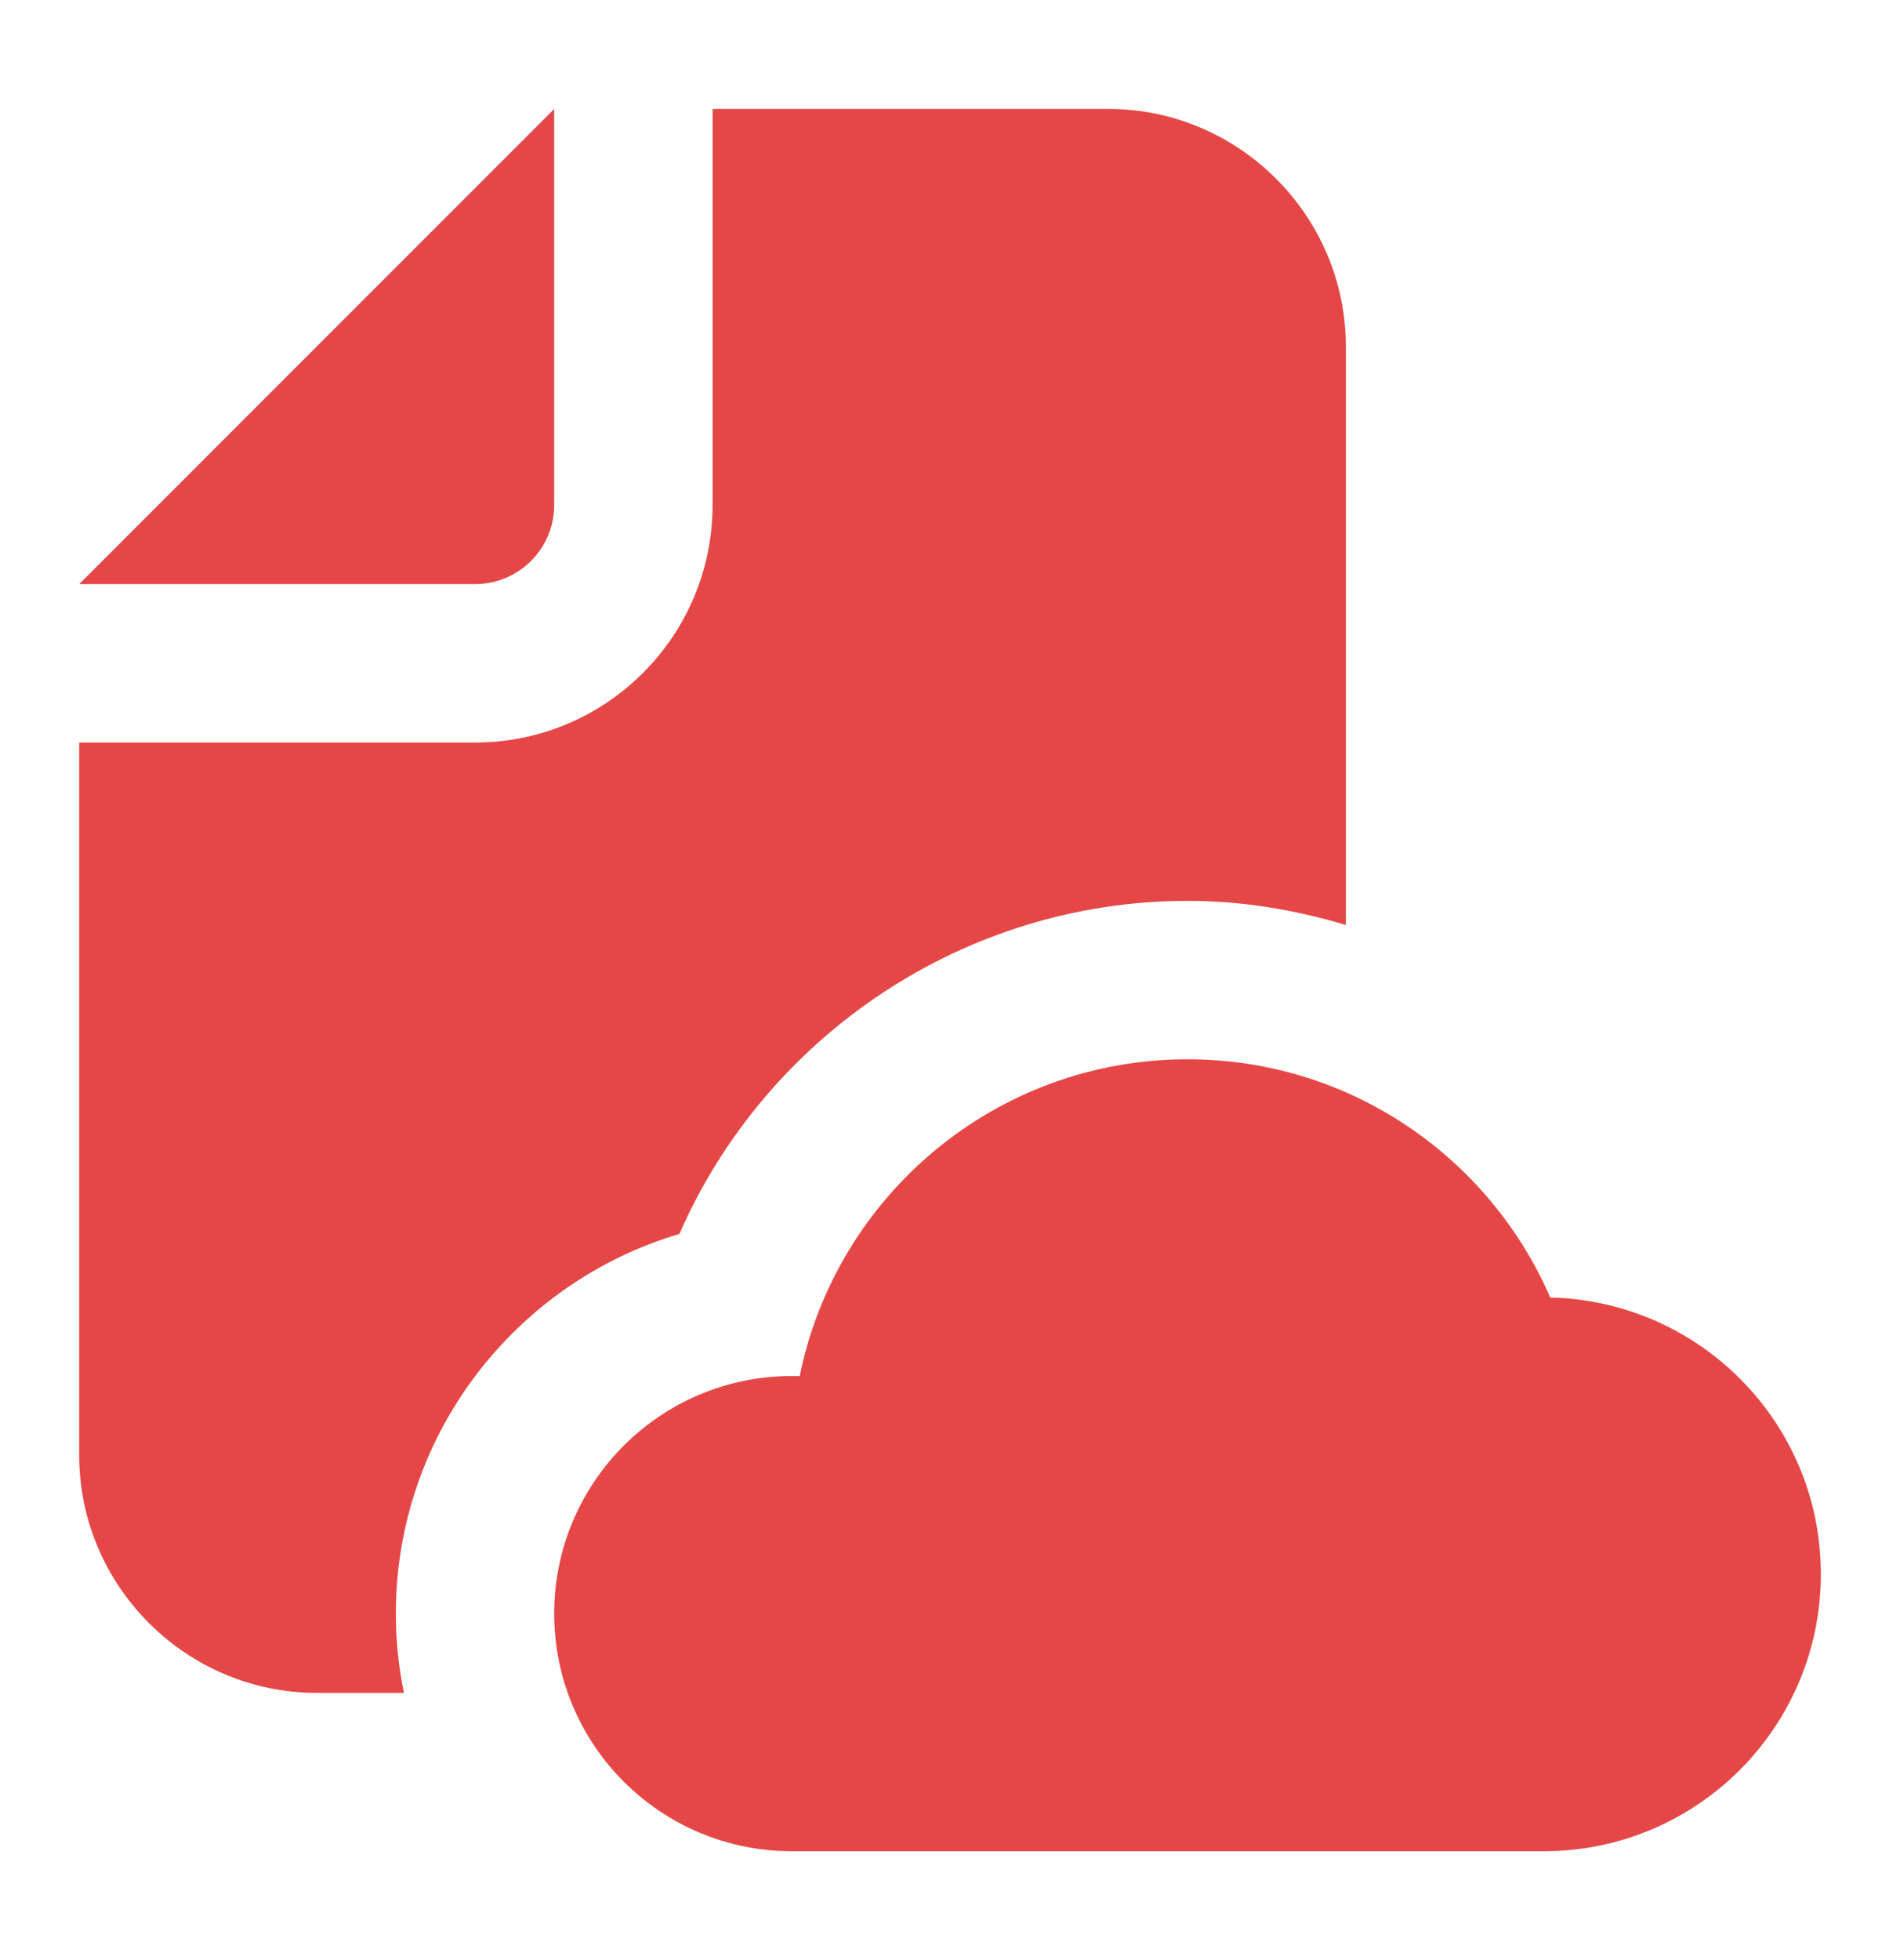
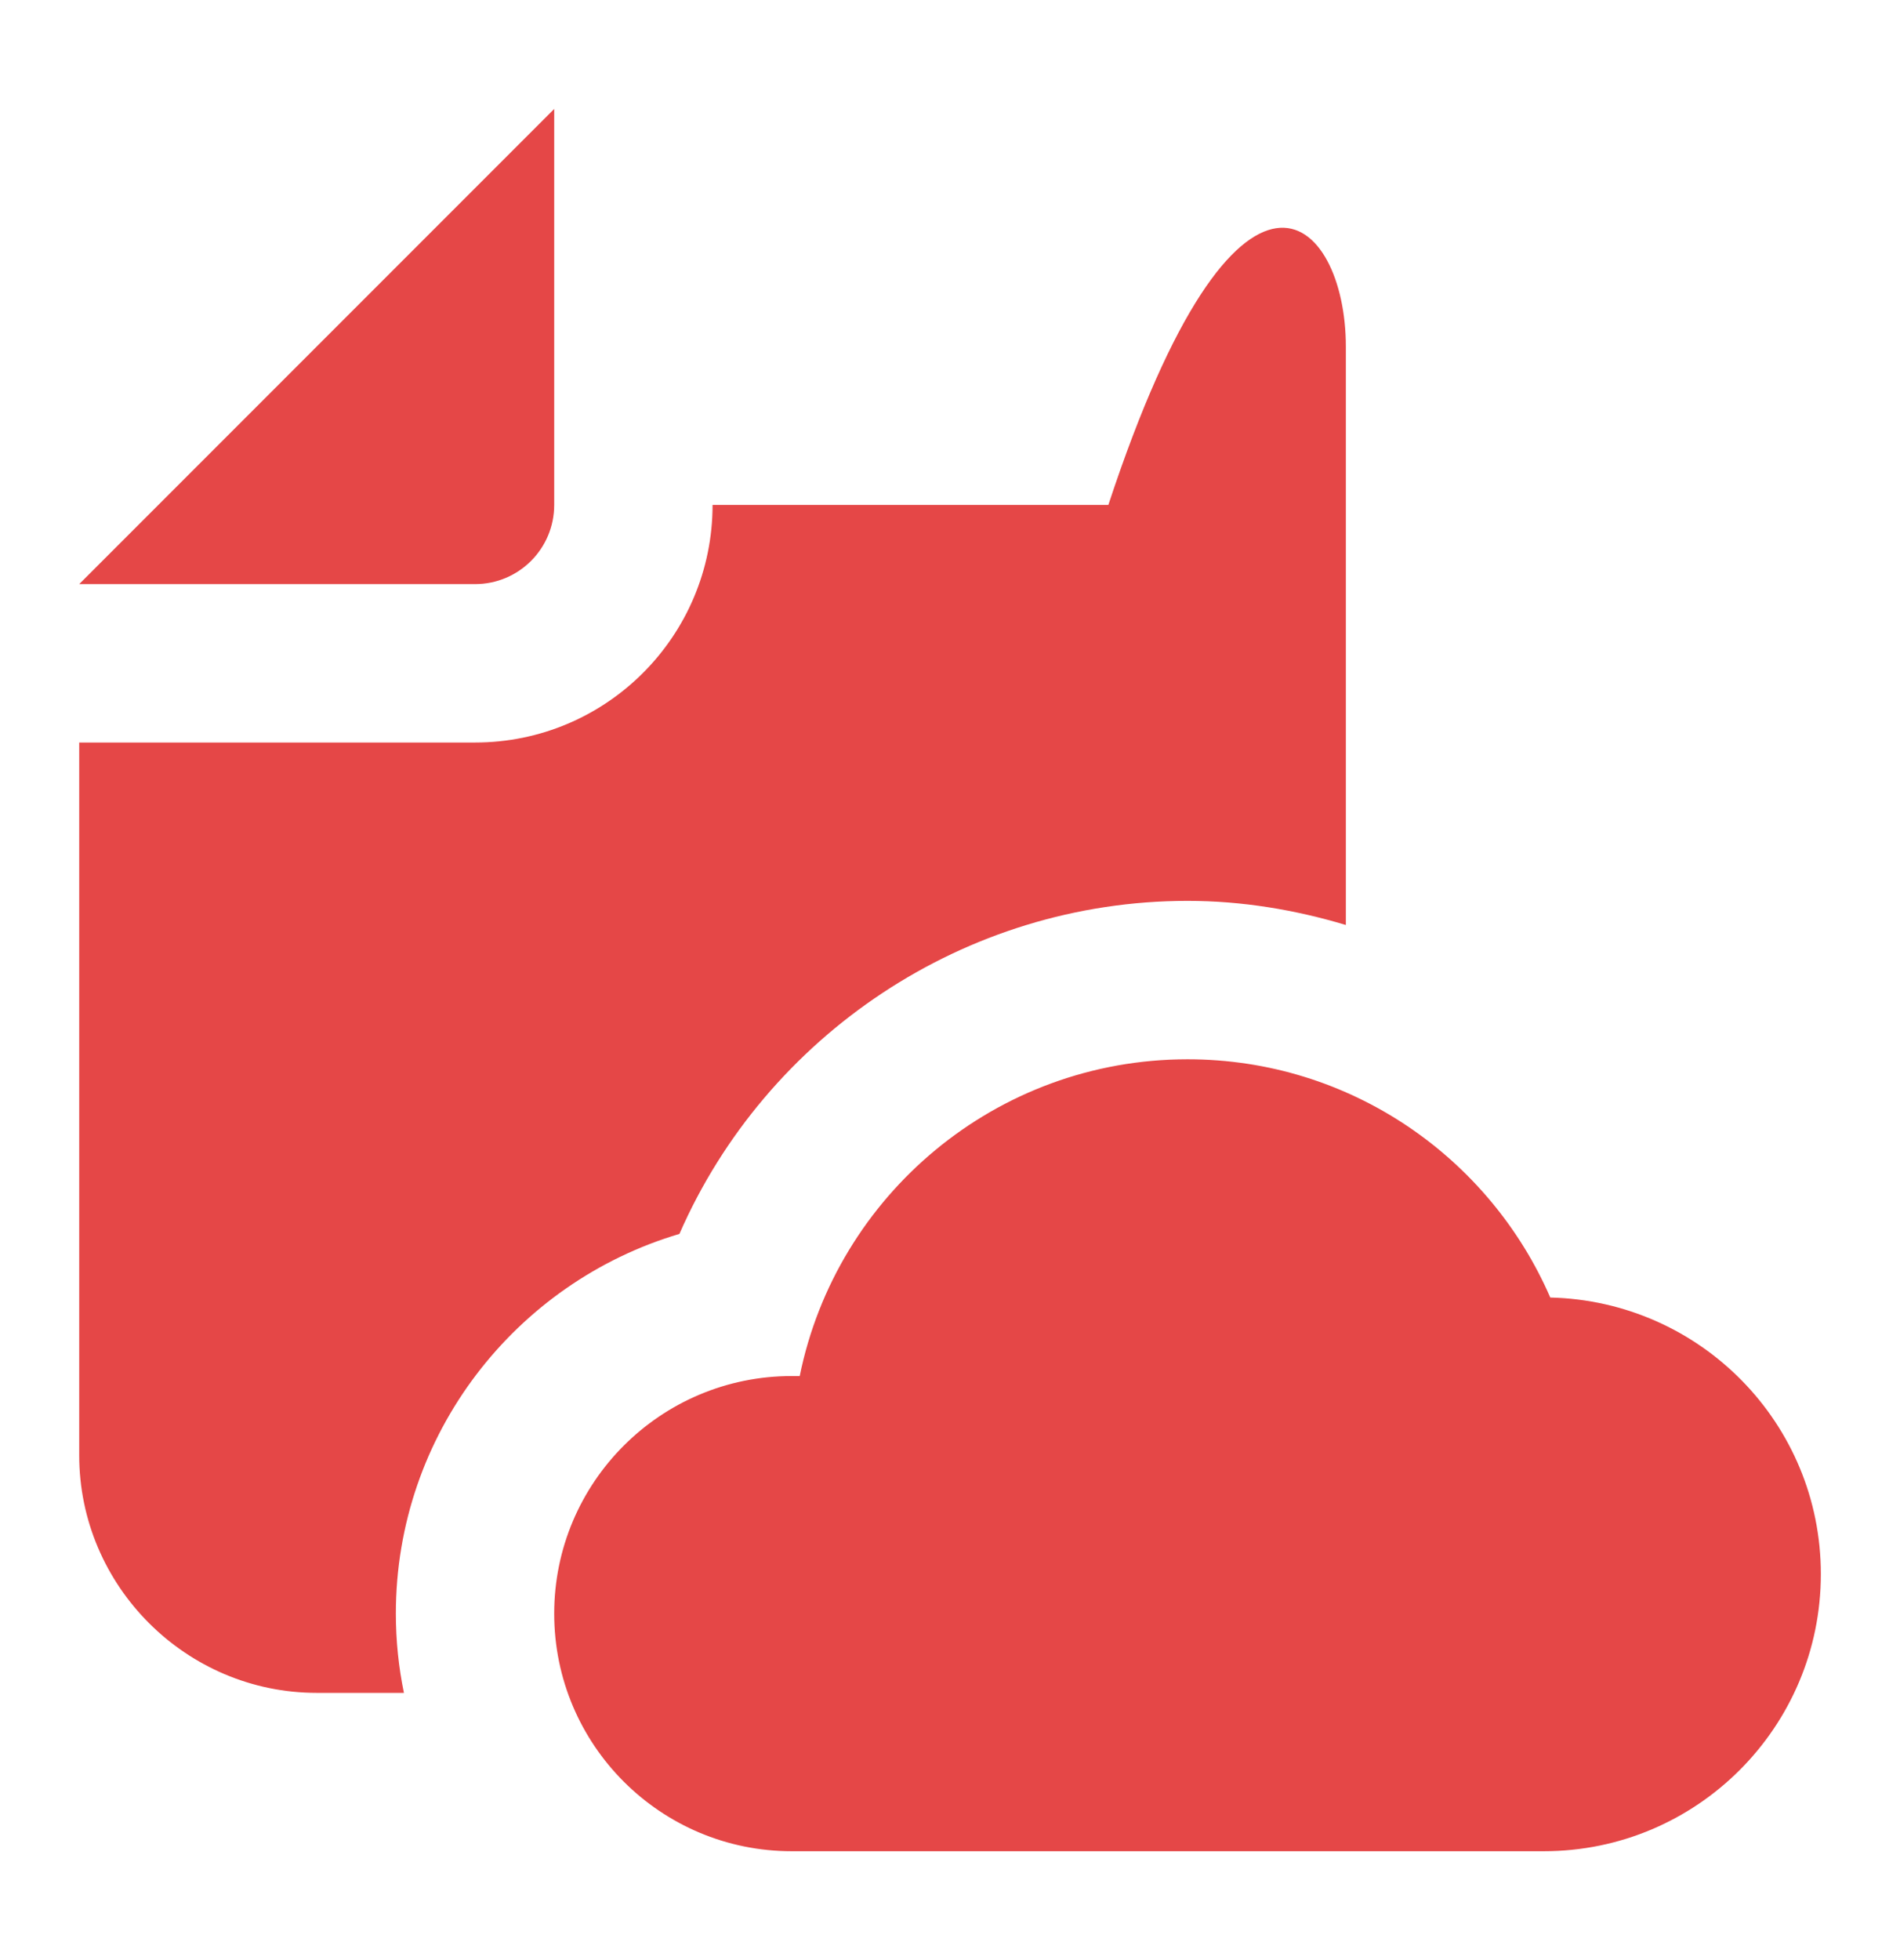
<svg xmlns="http://www.w3.org/2000/svg" width="32" height="33" viewBox="0 0 32 33" fill="none">
-   <path fill-rule="evenodd" clip-rule="evenodd" d="M30.667 26.501C30.667 29.078 28.578 31.167 26.001 31.167H13.334C11.125 31.167 9.334 29.377 9.334 27.167C9.334 24.958 11.125 23.167 13.334 23.167H13.469C14.086 20.125 16.775 17.834 20.001 17.834C22.738 17.834 25.085 19.486 26.11 21.845C28.637 21.905 30.667 23.961 30.667 26.501ZM9.334 8.501V1.834L1.334 9.834H8.001C8.738 9.834 9.334 9.237 9.334 8.501ZM6.803 28.501H5.334C3.134 28.501 1.334 26.701 1.334 24.501V12.501H8.001C10.21 12.501 12.001 10.71 12.001 8.501V1.834H18.667C20.867 1.834 22.667 3.634 22.667 5.834V15.573C21.813 15.317 20.921 15.167 20.001 15.167C16.245 15.167 12.902 17.437 11.443 20.774C8.686 21.59 6.667 24.147 6.667 27.167C6.667 27.623 6.714 28.07 6.803 28.501Z" fill="#E54747" />
+   <path fill-rule="evenodd" clip-rule="evenodd" d="M30.667 26.501C30.667 29.078 28.578 31.167 26.001 31.167H13.334C11.125 31.167 9.334 29.377 9.334 27.167C9.334 24.958 11.125 23.167 13.334 23.167H13.469C14.086 20.125 16.775 17.834 20.001 17.834C22.738 17.834 25.085 19.486 26.11 21.845C28.637 21.905 30.667 23.961 30.667 26.501ZM9.334 8.501V1.834L1.334 9.834H8.001C8.738 9.834 9.334 9.237 9.334 8.501ZM6.803 28.501H5.334C3.134 28.501 1.334 26.701 1.334 24.501V12.501H8.001C10.21 12.501 12.001 10.71 12.001 8.501H18.667C20.867 1.834 22.667 3.634 22.667 5.834V15.573C21.813 15.317 20.921 15.167 20.001 15.167C16.245 15.167 12.902 17.437 11.443 20.774C8.686 21.59 6.667 24.147 6.667 27.167C6.667 27.623 6.714 28.07 6.803 28.501Z" fill="#E54747" />
</svg>